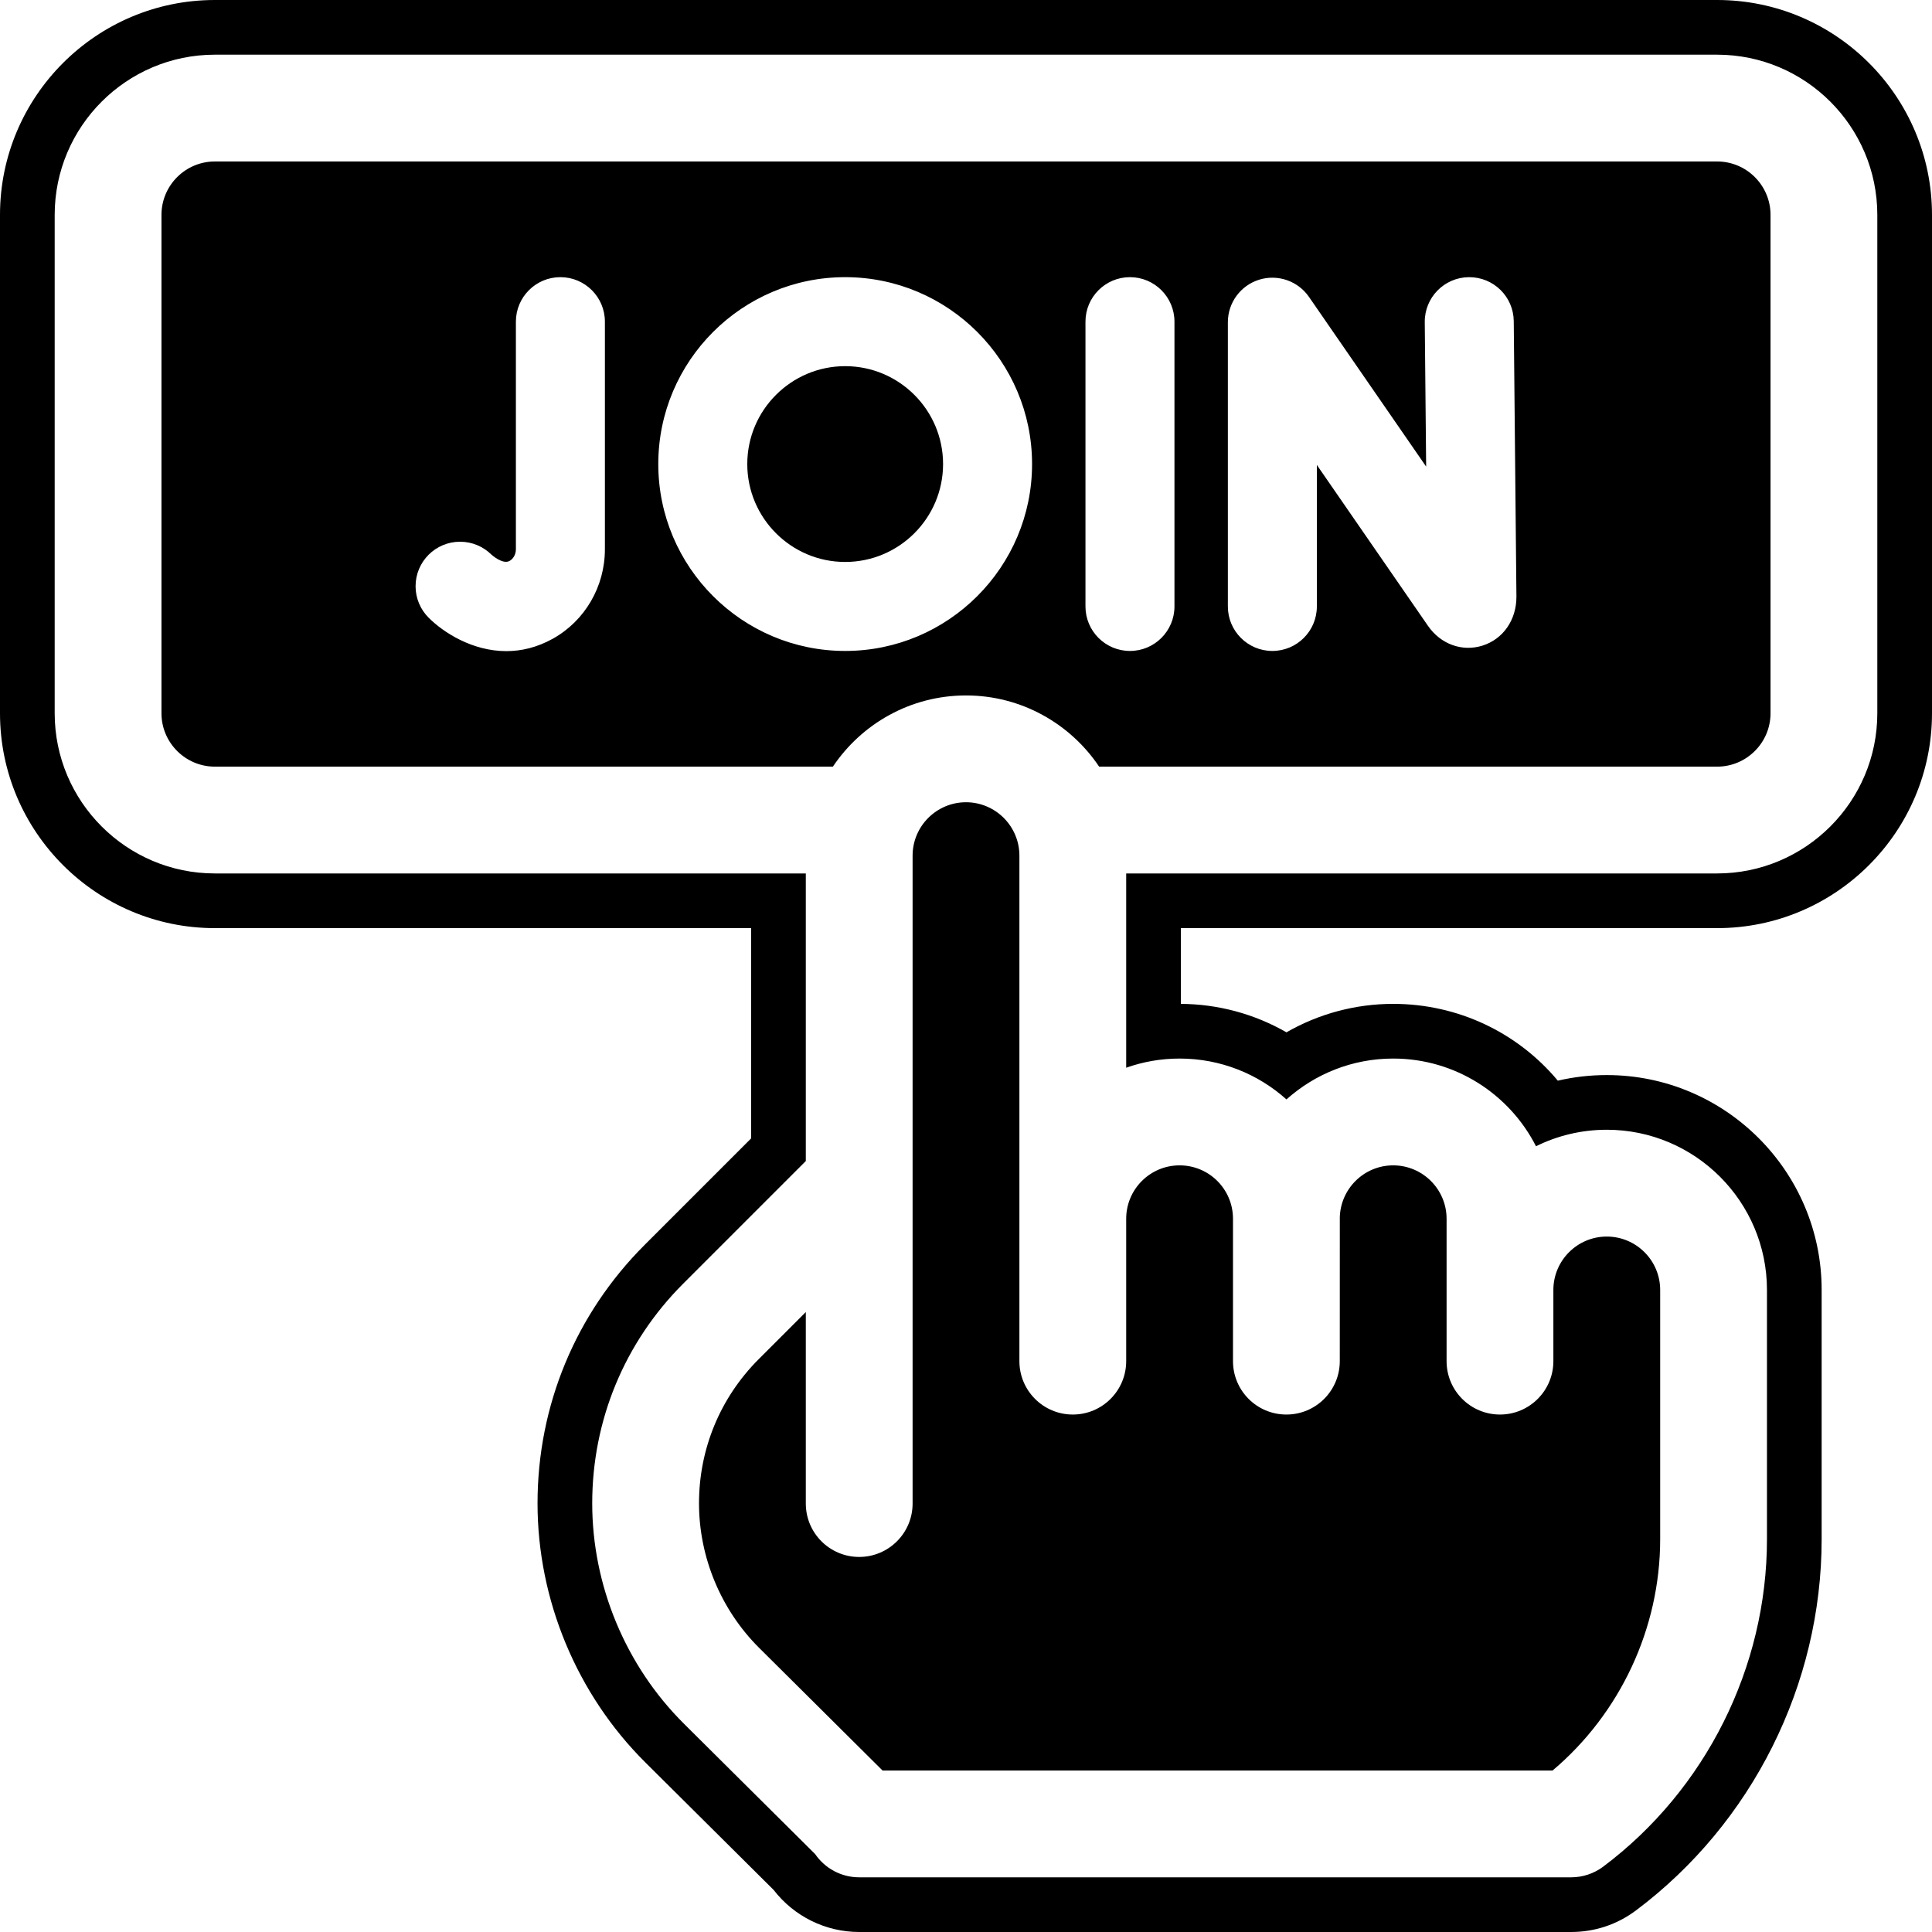
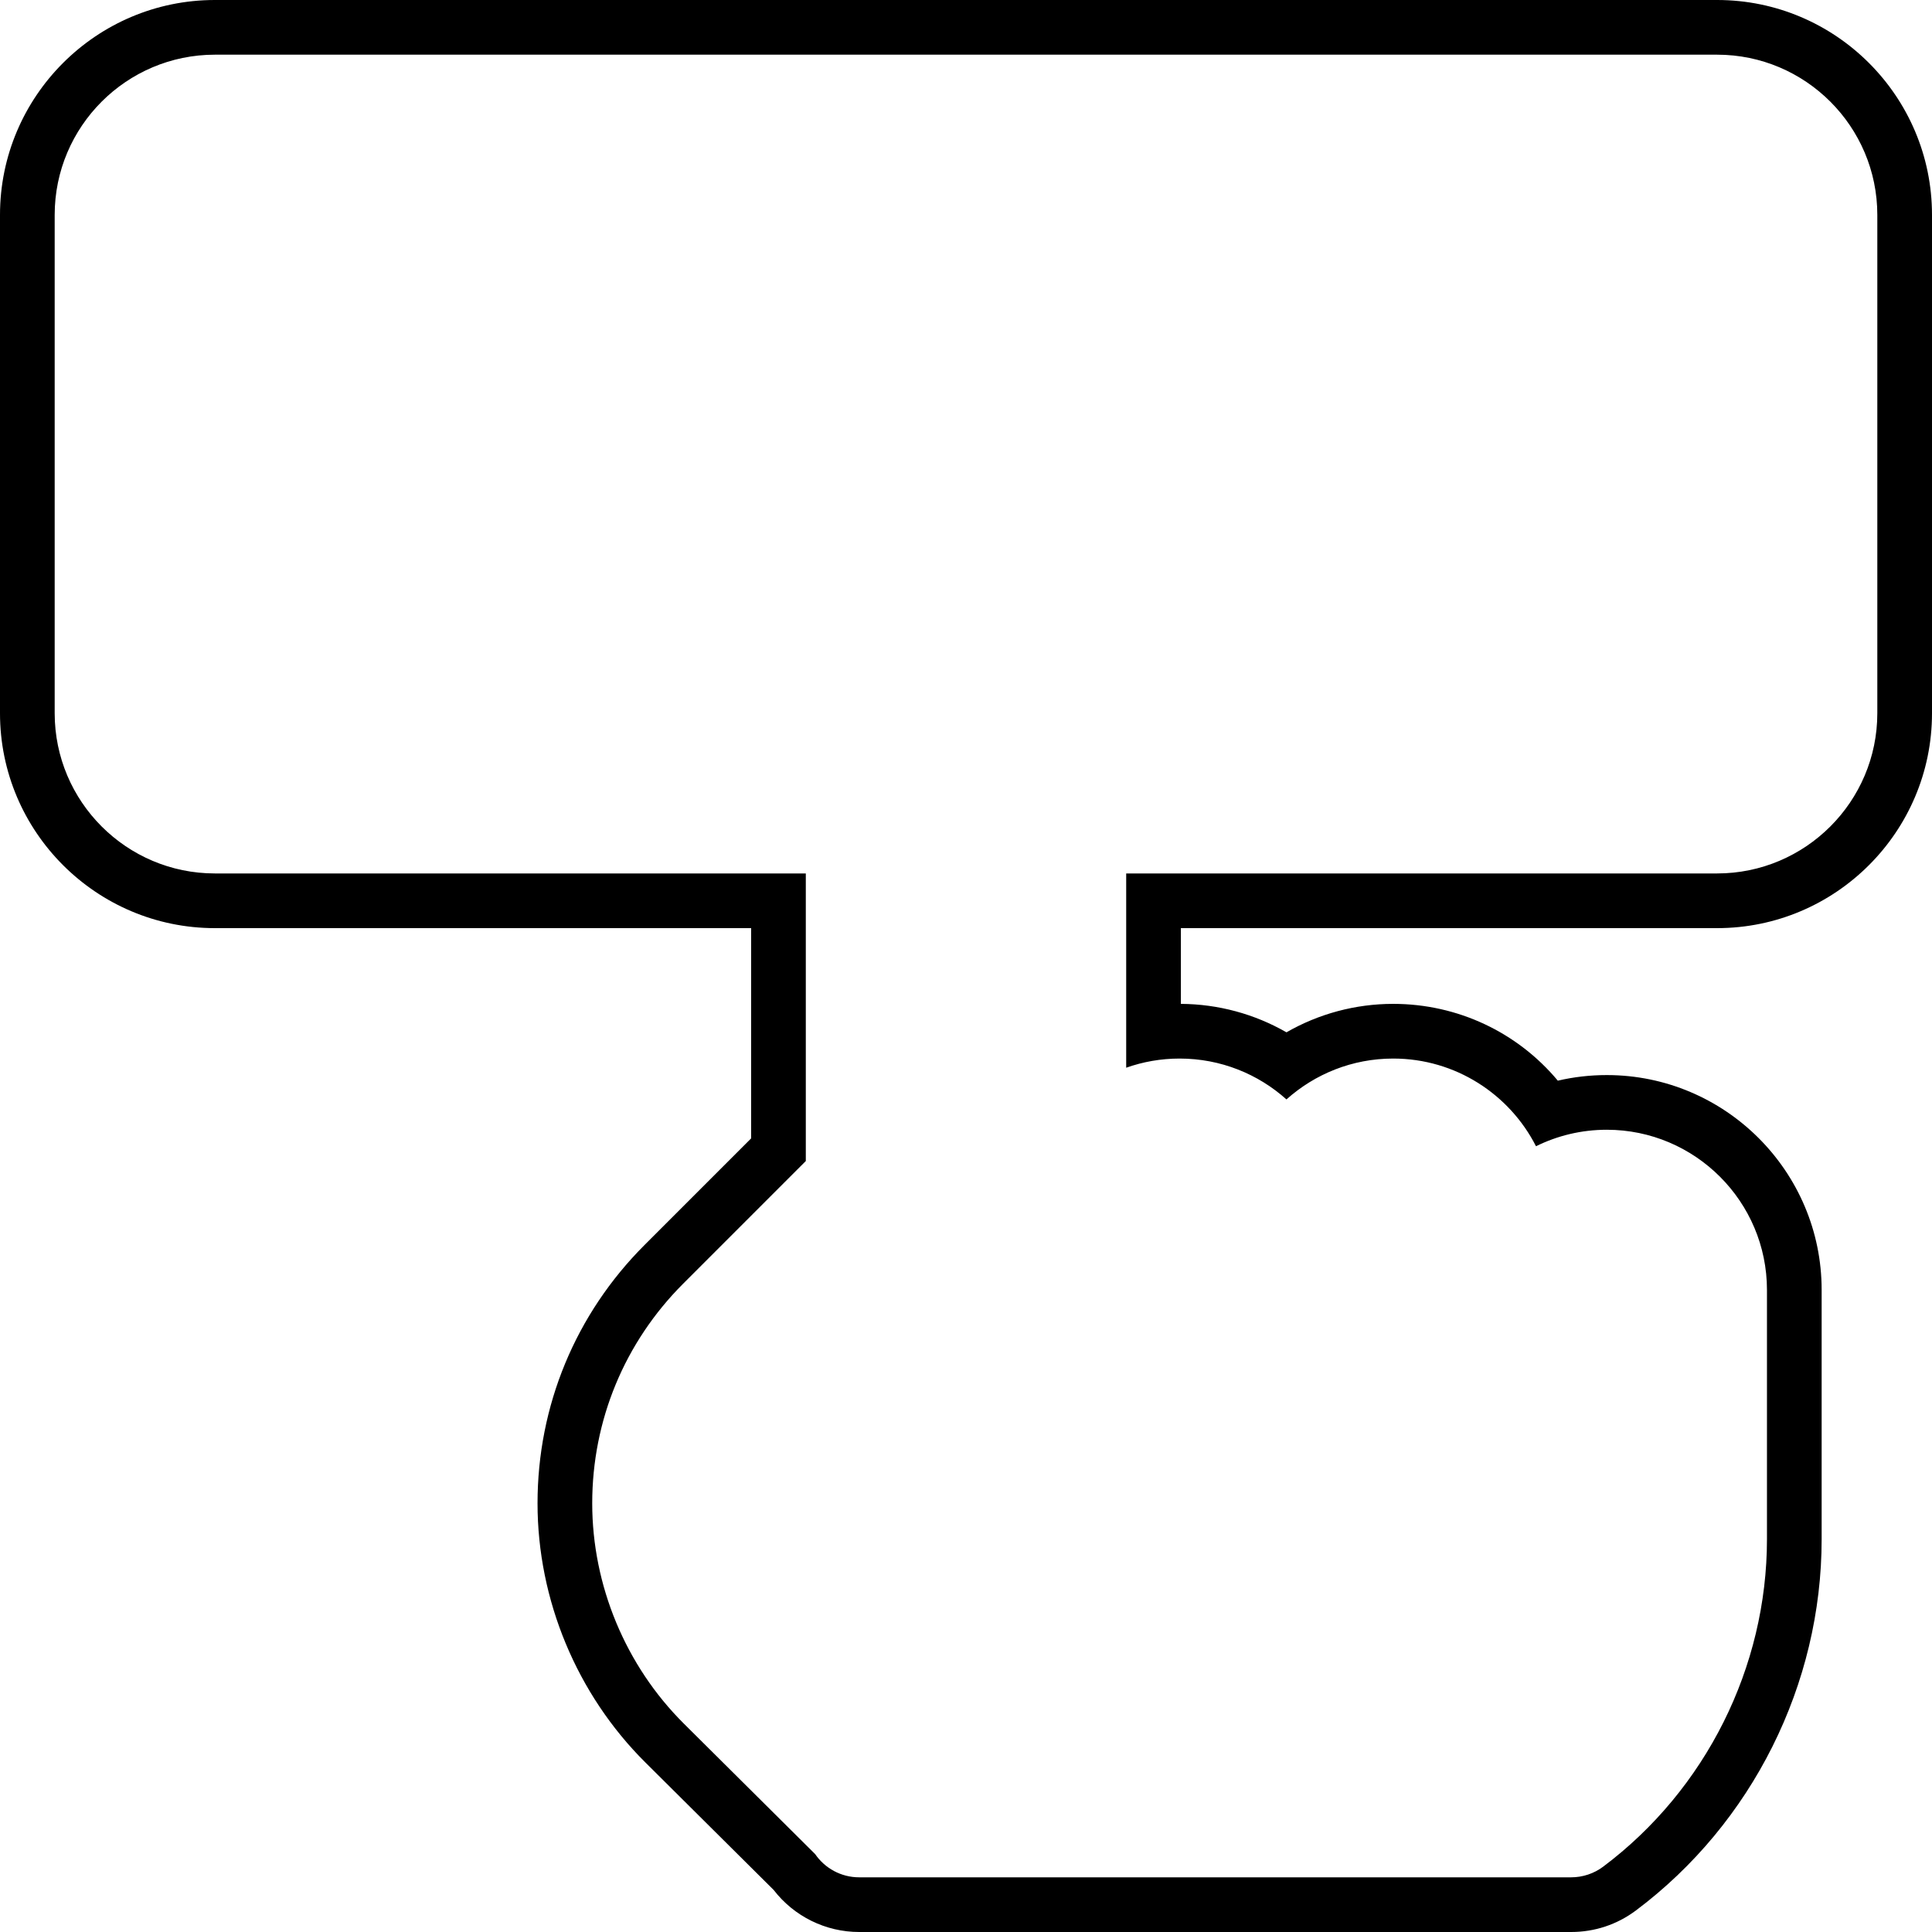
<svg xmlns="http://www.w3.org/2000/svg" height="500.0" preserveAspectRatio="xMidYMid meet" version="1.0" viewBox="0.0 0.0 500.0 500.0" width="500.0" zoomAndPan="magnify">
  <g id="change1_1">
-     <path d="M 291.457 352.262 C 291.457 359.895 285.277 366.082 277.641 366.082 C 270 366.082 263.82 359.895 263.82 352.262 L 263.82 221.441 C 263.82 213.82 257.617 207.621 250 207.621 C 242.383 207.621 236.18 213.82 236.18 221.441 L 236.18 389.113 C 236.18 396.746 229.992 402.934 222.359 402.934 C 214.73 402.934 208.543 396.746 208.543 389.113 L 208.543 339.562 L 196.355 351.746 C 186.395 361.711 180.902 374.965 180.902 389.059 C 180.902 403.008 186.578 416.641 196.469 426.473 L 228.406 458.211 L 401.801 458.211 C 419.312 443.43 429.652 421.363 429.652 398.328 L 429.652 333.836 C 429.652 326.219 423.449 320.02 415.832 320.02 C 408.211 320.02 402.012 326.219 402.012 333.836 L 402.012 352.262 C 402.012 359.895 395.828 366.082 388.191 366.082 C 380.555 366.082 374.375 359.895 374.375 352.262 L 374.375 315.41 C 374.375 307.793 368.172 301.594 360.555 301.594 C 352.973 301.594 346.809 307.727 346.734 315.293 C 346.734 315.34 346.742 315.383 346.742 315.426 L 346.734 352.262 C 346.734 359.895 340.555 366.082 332.914 366.082 C 325.277 366.082 319.098 359.895 319.098 352.262 L 319.098 315.41 C 319.098 315.375 319.098 315.34 319.098 315.297 C 319.031 307.715 312.879 301.594 305.277 301.594 C 297.648 301.594 291.469 307.773 291.457 315.398 L 291.457 352.262" />
-     <path d="M 218.73 94.762 C 204.762 94.762 193.395 106.133 193.395 120.098 C 193.395 134.066 204.762 145.434 218.73 145.434 C 232.703 145.434 244.066 134.066 244.066 120.098 C 244.066 106.133 232.703 94.762 218.73 94.762" />
-     <path d="M 392.449 154.473 C 392.449 160.461 388.992 165.418 383.641 167.094 C 378.371 168.734 372.844 166.715 369.555 161.961 L 340.801 120.328 L 340.801 156.949 C 340.801 163.309 335.645 168.465 329.285 168.465 C 322.93 168.465 317.77 163.309 317.77 156.949 L 317.77 83.387 C 317.77 78.348 321.051 73.887 325.859 72.387 C 330.676 70.895 335.902 72.699 338.766 76.844 L 369.086 120.754 L 368.727 83.359 C 368.672 77 373.773 71.797 380.133 71.73 C 386.523 71.684 391.703 76.77 391.758 83.137 L 392.449 154.352 C 392.449 154.391 392.449 154.434 392.449 154.473 Z M 303.949 156.949 C 303.949 163.309 298.789 168.465 292.434 168.465 C 286.078 168.465 280.918 163.309 280.918 156.949 L 280.918 83.246 C 280.918 76.891 286.078 71.73 292.434 71.73 C 298.789 71.73 303.949 76.891 303.949 83.246 Z M 218.73 168.465 C 192.066 168.465 170.363 146.77 170.363 120.098 C 170.363 93.43 192.066 71.73 218.73 71.73 C 245.402 71.73 267.098 93.43 267.098 120.098 C 267.098 146.77 245.402 168.465 218.73 168.465 Z M 156.547 142.152 C 156.547 151.82 151.367 160.691 143.039 165.316 C 138.914 167.602 134.852 168.512 131.031 168.512 C 122.281 168.512 114.793 163.73 110.914 159.844 C 108.844 157.77 107.551 154.887 107.551 151.719 C 107.551 145.352 112.703 140.199 119.066 140.199 C 122.246 140.199 125.109 141.48 127.203 143.555 C 127.23 143.594 130.105 146.152 131.859 145.176 C 132.863 144.621 133.512 143.434 133.512 142.152 L 133.512 83.246 C 133.512 76.891 138.668 71.73 145.027 71.73 C 151.391 71.73 156.547 76.891 156.547 83.246 Z M 444.391 41.789 L 55.609 41.789 C 47.988 41.789 41.789 47.988 41.789 55.609 L 41.789 184.59 C 41.789 192.207 47.988 198.406 55.609 198.406 L 215.551 198.406 C 222.996 187.309 235.656 179.98 250 179.98 C 264.344 179.98 277.004 187.309 284.457 198.406 L 444.391 198.406 C 452.012 198.406 458.211 192.207 458.211 184.59 L 458.211 55.609 C 458.211 47.988 452.012 41.789 444.391 41.789" />
    <path d="M 485.848 184.59 C 485.848 207.445 467.246 226.047 444.391 226.047 L 291.457 226.047 L 291.457 276.324 C 295.777 274.793 300.43 273.953 305.277 273.953 C 315.91 273.953 325.602 277.957 332.934 284.531 C 340.27 277.961 349.949 273.953 360.555 273.953 C 376.668 273.953 390.66 283.188 397.516 296.648 C 403.043 293.914 409.262 292.379 415.832 292.379 C 438.688 292.379 457.289 310.98 457.289 333.836 L 457.289 398.328 C 457.289 431.496 441.441 463.18 414.91 483.086 C 412.516 484.883 409.602 485.848 406.617 485.848 L 222.359 485.848 C 217.633 485.848 213.457 483.473 210.965 479.848 L 176.988 446.082 C 161.91 431.098 153.266 410.309 153.266 389.059 C 153.266 367.578 161.629 347.391 176.812 332.207 L 208.543 300.473 L 208.543 226.047 L 55.609 226.047 C 32.75 226.047 14.152 207.445 14.152 184.59 L 14.152 55.609 C 14.152 32.754 32.75 14.152 55.609 14.152 L 444.391 14.152 C 467.246 14.152 485.848 32.754 485.848 55.609 Z M 444.391 0 L 55.609 0 C 24.945 0 0 24.949 0 55.609 L 0 184.59 C 0 215.25 24.945 240.199 55.609 240.199 L 194.391 240.199 L 194.391 294.617 L 166.812 322.199 C 148.953 340.055 139.113 363.797 139.113 389.059 C 139.113 414.055 149.285 438.496 167.016 456.117 L 200.215 489.109 C 205.492 495.957 213.664 500 222.359 500 L 406.617 500 C 412.719 500 418.523 498.066 423.402 494.406 C 453.484 471.848 471.441 435.926 471.441 398.328 L 471.441 333.836 C 471.441 303.176 446.492 278.227 415.832 278.227 C 411.512 278.227 407.281 278.715 403.164 279.676 C 392.734 267.191 377.285 259.801 360.555 259.801 C 350.789 259.801 341.289 262.363 332.934 267.164 C 324.68 262.418 315.281 259.859 305.609 259.801 L 305.609 240.199 L 444.391 240.199 C 475.051 240.199 500 215.25 500 184.59 L 500 55.609 C 500 24.949 475.051 0 444.391 0" />
  </g>
</svg>